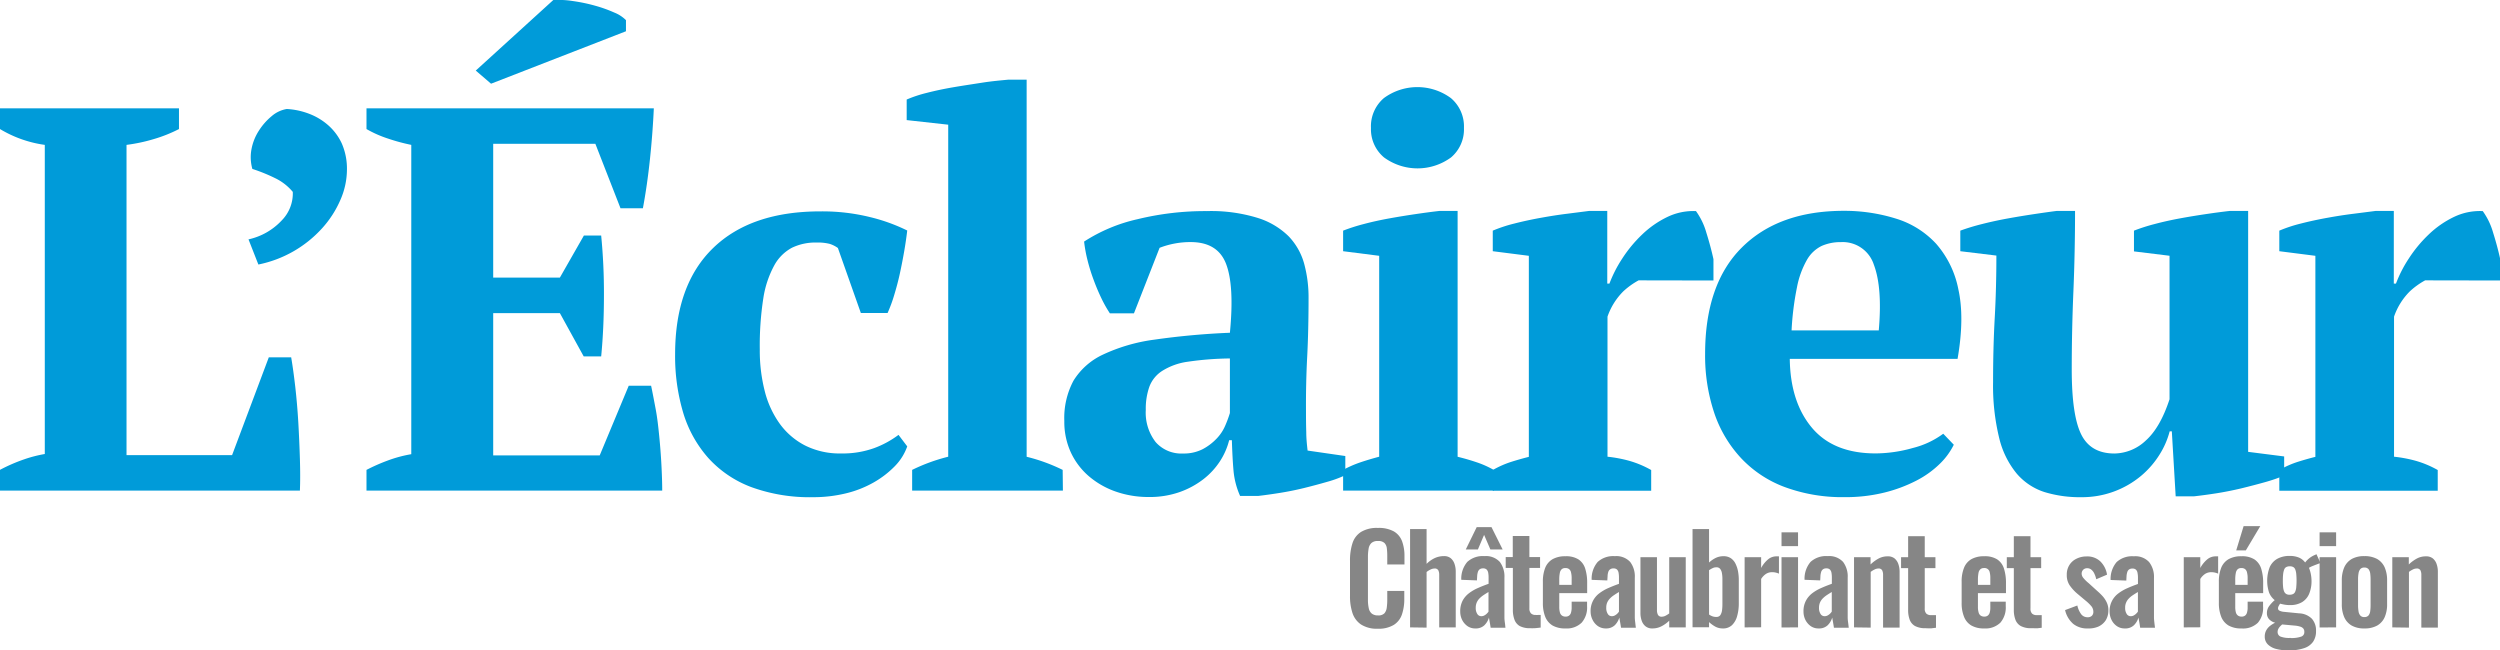
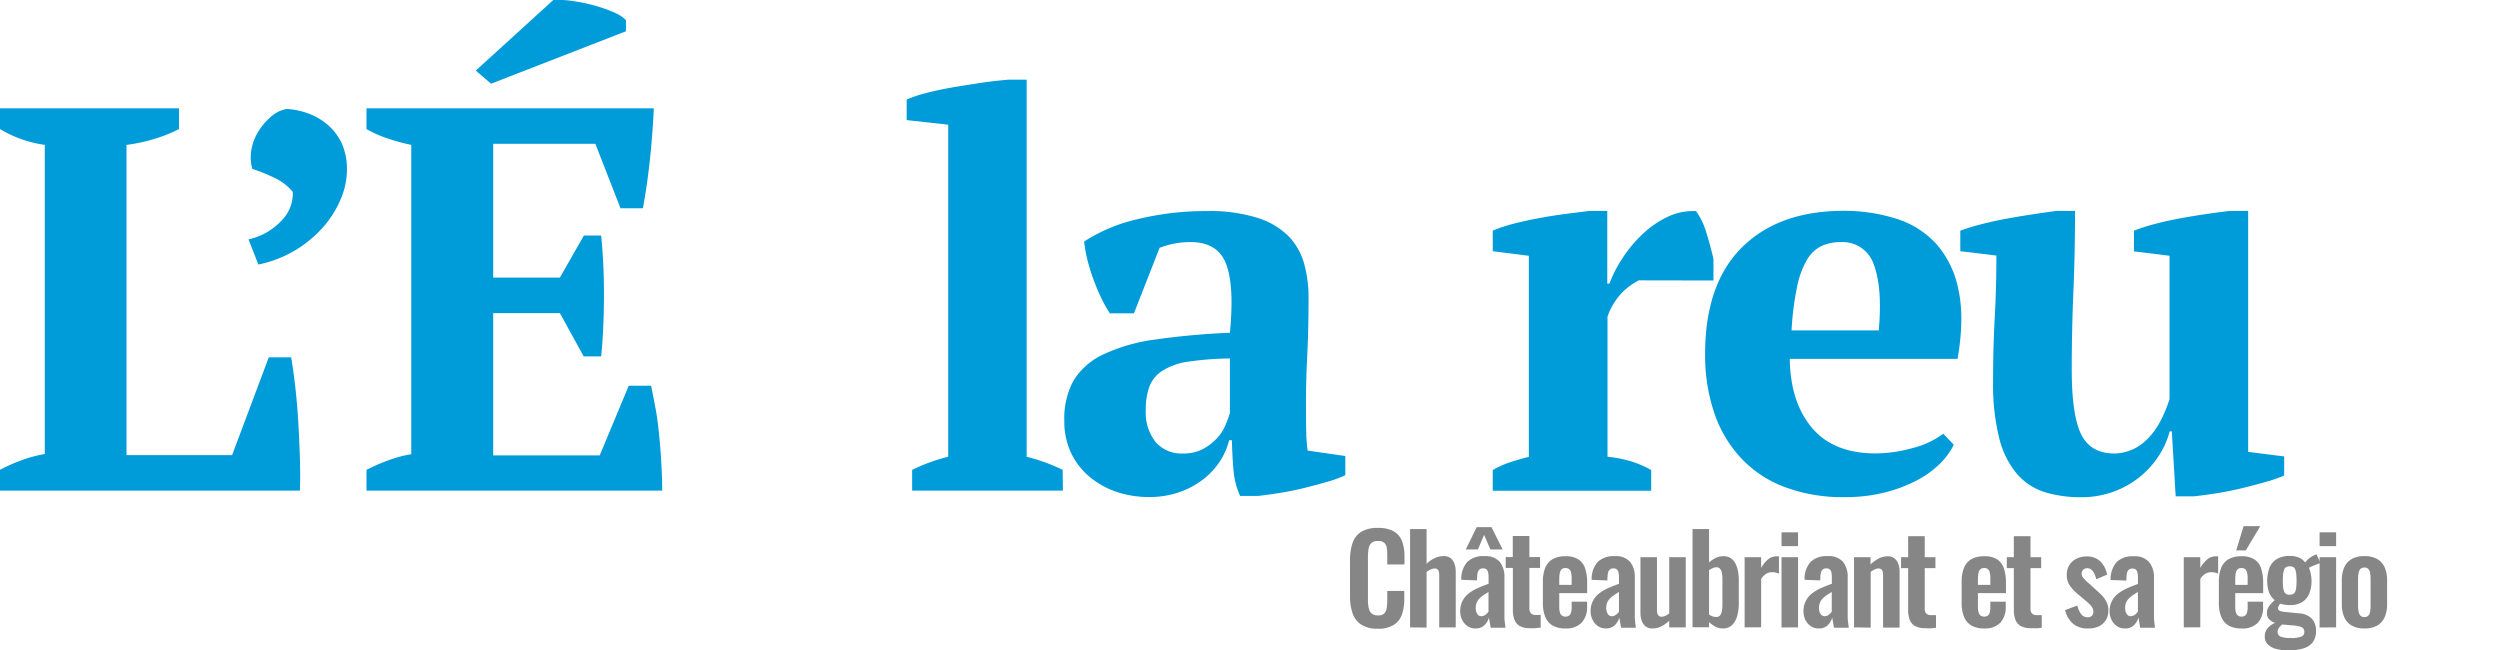
<svg xmlns="http://www.w3.org/2000/svg" viewBox="0 0 544.76 141.73">
  <defs>
    <style>.cls-1{fill:#009bd9;}.cls-2{fill:#868686;}</style>
  </defs>
  <g id="Repères">
    <path class="cls-1" d="M0,23.6H39v4.52a30.9,30.9,0,0,1-5.54,2.2,36.74,36.74,0,0,1-5.89,1.25V99.18h23l8-21.31h4.88q.47,2.75.89,6.43T65,92q.23,4.05.35,8t0,6.9H0v-4.52a36.61,36.61,0,0,1,5.18-2.26,28.5,28.5,0,0,1,4.58-1.19V31.57A25.78,25.78,0,0,1,0,28.12Z" transform="translate(0 0)" />
    <path class="cls-1" d="M54.15,52.16A14,14,0,0,0,61.42,48a8.38,8.38,0,0,0,2.38-6.19,11.5,11.5,0,0,0-3.87-3,36.82,36.82,0,0,0-4.94-2,9.4,9.4,0,0,1-.18-4.35,11.2,11.2,0,0,1,1.61-4,13.5,13.5,0,0,1,2.79-3.16,6.72,6.72,0,0,1,3.28-1.55,16,16,0,0,1,4.76,1,13.67,13.67,0,0,1,4.22,2.5,12,12,0,0,1,3,4,13.7,13.7,0,0,1,1.13,5.78,16.55,16.55,0,0,1-1.43,6.54,22.41,22.41,0,0,1-4,6.19A25.55,25.55,0,0,1,56.3,57.64Z" transform="translate(0 0)" />
    <path class="cls-1" d="M142.47,23.6q-.24,5.36-.84,11.06t-1.54,10.72h-4.88l-5.48-14.05H107.47V60.49H122l5.23-9.16H131a127.55,127.55,0,0,1,.6,13q0,7.14-.6,13.33h-3.81L122,68.23H107.47v31h23.21L137,84.06h4.88c.32,1.51.64,3.21,1,5.12s.57,3.87.77,5.89.36,4.06.47,6.13.18,4,.18,5.71H79.86v-4.52a40.9,40.9,0,0,1,4.52-2,28.29,28.29,0,0,1,5.24-1.42V31.57a42,42,0,0,1-5.06-1.37,24.69,24.69,0,0,1-4.7-2.08V23.6ZM120.57,0a21,21,0,0,1,4.34.24,36.86,36.86,0,0,1,4.76,1,29.6,29.6,0,0,1,4.17,1.49,7.5,7.5,0,0,1,2.56,1.66V6.81L107,18.24l-3.33-2.86Z" transform="translate(0 0)" />
-     <path class="cls-1" d="M197.69,97.27a11.74,11.74,0,0,1-2.73,4.34,20.79,20.79,0,0,1-4.59,3.52,23.22,23.22,0,0,1-6.07,2.38,29.84,29.84,0,0,1-7.08.83,37.21,37.21,0,0,1-13.51-2.2,24,24,0,0,1-9.34-6.31A26.23,26.23,0,0,1,148.89,90a43.17,43.17,0,0,1-1.78-12.79q0-15.12,8.27-23.15t23.51-8a43.29,43.29,0,0,1,10.71,1.25,38.94,38.94,0,0,1,8.09,2.92c-.16,1.35-.37,2.84-.65,4.46s-.6,3.26-.95,4.88-.78,3.21-1.25,4.76a31.27,31.27,0,0,1-1.43,3.87h-5.83l-5-14.16a6.27,6.27,0,0,0-1.79-.9,10.6,10.6,0,0,0-2.85-.29,11.77,11.77,0,0,0-5.36,1.13,9.49,9.49,0,0,0-3.87,3.86A21.82,21.82,0,0,0,166.33,65a67.37,67.37,0,0,0-.77,11.18,35.74,35.74,0,0,0,1.07,9,20.91,20.91,0,0,0,3.27,7.14,15.61,15.61,0,0,0,5.54,4.76,16.83,16.83,0,0,0,7.85,1.73,20.23,20.23,0,0,0,7.26-1.19,20.75,20.75,0,0,0,5.24-2.86Z" transform="translate(0 0)" />
    <path class="cls-1" d="M231.61,106.91H198.76v-4.52a39.53,39.53,0,0,1,7.86-2.87V27.17l-9.05-1V21.69a27.59,27.59,0,0,1,4.29-1.43c1.82-.47,3.79-.89,5.89-1.25s4.2-.67,6.31-1,4-.49,5.65-.65h4V99.53a38.79,38.79,0,0,1,7.85,2.86Z" transform="translate(0 0)" />
    <path class="cls-1" d="M284.58,89.65q0,2.63.06,4.53c0,1.27.13,2.61.29,4l8.22,1.19v4.17a24.16,24.16,0,0,1-3.87,1.43c-1.63.47-3.33.93-5.12,1.37s-3.55.79-5.3,1.07-3.29.49-4.64.65h-4a17.32,17.32,0,0,1-1.43-5.47q-.24-2.75-.36-6.67h-.59a15.16,15.16,0,0,1-2,4.58,16,16,0,0,1-3.63,3.93,18.57,18.57,0,0,1-5.18,2.8,19.63,19.63,0,0,1-6.66,1.07,21.51,21.51,0,0,1-7.26-1.19,18.18,18.18,0,0,1-5.83-3.33,15.32,15.32,0,0,1-3.93-5.18,15.88,15.88,0,0,1-1.43-6.84,17.22,17.22,0,0,1,2-8.81,14.94,14.94,0,0,1,6.37-5.66,38.14,38.14,0,0,1,11.19-3.27A161.85,161.85,0,0,1,268,72.51q1-10.23-.83-15t-7.74-4.76A18.57,18.57,0,0,0,252.68,54l-5.59,14.28h-5.24A27.22,27.22,0,0,1,240,65c-.59-1.23-1.15-2.54-1.66-3.93A39.72,39.72,0,0,1,237,56.8a31.11,31.11,0,0,1-.77-4.16,35.88,35.88,0,0,1,11.66-4.88A62.12,62.12,0,0,1,263,46a34.37,34.37,0,0,1,11.07,1.49,16.6,16.6,0,0,1,6.73,4,14,14,0,0,1,3.39,6,27.83,27.83,0,0,1,.95,7.38q0,7.14-.3,12.91T284.58,89.65ZM257.8,98.82a9,9,0,0,0,4.28-.95,11.84,11.84,0,0,0,3-2.27,9.35,9.35,0,0,0,1.9-2.85A24.8,24.8,0,0,0,268,90V78.11a67.35,67.35,0,0,0-9.16.71,14,14,0,0,0-5.59,2,7,7,0,0,0-2.8,3.45,14.47,14.47,0,0,0-.78,5.06,10.47,10.47,0,0,0,2.15,7A7.44,7.44,0,0,0,257.8,98.82Z" transform="translate(0 0)" />
-     <path class="cls-1" d="M325.52,106.91H292.67v-4.52a25.19,25.19,0,0,1,3.69-1.62c1.27-.43,2.66-.85,4.17-1.25V55.74l-7.86-1V50.26a40.3,40.3,0,0,1,4.46-1.43c1.79-.48,3.67-.89,5.66-1.25s3.92-.67,5.83-.95,3.57-.5,5-.66h4V99.53c1.59.39,3,.81,4.29,1.25a20.65,20.65,0,0,1,3.57,1.61Zm-26.78-79a8.08,8.08,0,0,1,2.82-6.54,12.33,12.33,0,0,1,14.59,0A8.08,8.08,0,0,1,319,27.88a8,8,0,0,1-2.82,6.43,12.37,12.37,0,0,1-14.59,0A8,8,0,0,1,298.74,27.88Z" transform="translate(0 0)" />
    <path class="cls-1" d="M357.06,61.09a16.36,16.36,0,0,0-3.33,2.39A14.41,14.41,0,0,0,350.28,69V99.52a28.67,28.67,0,0,1,4.76.9,22,22,0,0,1,4.76,2v4.52H325.28v-4.52a21.06,21.06,0,0,1,4.05-1.79q1.91-.6,3.81-1.08V55.74l-7.86-1V50.26a31.15,31.15,0,0,1,4.7-1.55c1.87-.48,3.79-.89,5.78-1.25s3.9-.66,5.77-.89l4.7-.6h4V61.8h.47a27.84,27.84,0,0,1,2.8-5.47,28.93,28.93,0,0,1,4.34-5.24,21.1,21.1,0,0,1,5.48-3.81A13,13,0,0,1,369.56,46a15,15,0,0,1,2.26,4.7c.63,2,1.15,3.95,1.55,5.78v4.64Z" transform="translate(0 0)" />
    <path class="cls-1" d="M425.74,96.91a15.08,15.08,0,0,1-3,4.11,21,21,0,0,1-5.12,3.69,31.81,31.81,0,0,1-7,2.62,35.22,35.22,0,0,1-8.63,1,36.17,36.17,0,0,1-13.09-2.2,25,25,0,0,1-9.52-6.31A27.13,27.13,0,0,1,373.55,90a39.35,39.35,0,0,1-2-12.85q0-15.24,8-23.21t22.13-8a37.7,37.7,0,0,1,11.37,1.67,19.79,19.79,0,0,1,8.81,5.47,21.18,21.18,0,0,1,4.88,10q1.37,6.19-.18,15.12H390q.12,9.4,4.82,15t13.87,5.6a30.15,30.15,0,0,0,8.15-1.19,18.7,18.7,0,0,0,6.6-3.1ZM401.15,52.76a10.12,10.12,0,0,0-4.2.83,7.46,7.46,0,0,0-3.19,3,19.36,19.36,0,0,0-2.19,6A63,63,0,0,0,390.39,72h19q.82-9.29-1.06-14.29A7.12,7.12,0,0,0,401.15,52.76Z" transform="translate(0 0)" />
    <path class="cls-1" d="M434.3,83.29q0-7.51.36-14t.36-13.6l-7.86-.95V50.26a46.53,46.53,0,0,1,4.7-1.43c1.87-.48,3.79-.89,5.78-1.25s3.9-.67,5.77-.95,3.43-.5,4.7-.66h4.05q0,8.93-.36,17.56t-.36,17c0,6.5.66,11.19,2,14s3.74,4.29,7.32,4.29A10.12,10.12,0,0,0,467.57,96q3.15-2.81,5.18-9V55.73L465,54.78V50.26a40.3,40.3,0,0,1,4.46-1.43c1.79-.48,3.65-.89,5.6-1.25s3.87-.67,5.77-.95,3.57-.5,5-.66h4.05V98.46l7.85,1v4.17a35.83,35.83,0,0,1-4.16,1.43q-2.5.7-5.24,1.37c-1.83.43-3.63.79-5.42,1.07s-3.39.49-4.82.65h-4l-.84-14.16h-.47A18,18,0,0,1,470.61,99a19.56,19.56,0,0,1-4,4.64,20.06,20.06,0,0,1-13.15,4.7,26.33,26.33,0,0,1-8-1.13,13.33,13.33,0,0,1-6-4,19.19,19.19,0,0,1-3.81-7.69A48,48,0,0,1,434.3,83.29Z" transform="translate(0 0)" />
-     <path class="cls-1" d="M528.45,61.09a16.36,16.36,0,0,0-3.33,2.39A14.41,14.41,0,0,0,521.67,69V99.52a28.67,28.67,0,0,1,4.76.9,22,22,0,0,1,4.76,2v4.52H496.67v-4.52a21.06,21.06,0,0,1,4.05-1.79q1.9-.6,3.81-1.08V55.74l-7.86-1V50.26a31.15,31.15,0,0,1,4.7-1.55c1.86-.48,3.79-.89,5.77-1.25s3.91-.66,5.78-.89l4.7-.6h4V61.8h.47a27.31,27.31,0,0,1,2.8-5.47,28.93,28.93,0,0,1,4.34-5.24,21.1,21.1,0,0,1,5.48-3.81A13,13,0,0,1,541,46a15,15,0,0,1,2.26,4.7c.63,2,1.15,3.95,1.55,5.78v4.64Z" transform="translate(0 0)" />
    <path class="cls-2" d="M300.25,137a6.37,6.37,0,0,1-3.69-.93,4.83,4.83,0,0,1-1.86-2.52,11.57,11.57,0,0,1-.53-3.69v-7.65a12.09,12.09,0,0,1,.53-3.81,4.55,4.55,0,0,1,1.86-2.48,6.63,6.63,0,0,1,3.69-.88,6.71,6.71,0,0,1,3.48.76,4.17,4.17,0,0,1,1.79,2.15,9.29,9.29,0,0,1,.52,3.26V123h-3.75v-1.86a13.74,13.74,0,0,0-.09-1.64,2,2,0,0,0-.51-1.17,1.87,1.87,0,0,0-1.41-.44,2,2,0,0,0-1.47.46,2.19,2.19,0,0,0-.59,1.25,10.29,10.29,0,0,0-.14,1.76v9.31a8.35,8.35,0,0,0,.19,1.91,2,2,0,0,0,.67,1.14,2.09,2.09,0,0,0,1.34.38,1.79,1.79,0,0,0,1.39-.46,2.3,2.3,0,0,0,.51-1.23,12.65,12.65,0,0,0,.11-1.72v-1.93H306v1.72a10.26,10.26,0,0,1-.5,3.37,4.32,4.32,0,0,1-1.76,2.3A6.29,6.29,0,0,1,300.25,137Z" transform="translate(0 0)" />
    <path class="cls-2" d="M307.26,136.71V115.28h3.6v7.59a6.35,6.35,0,0,1,1.73-1.24,4.7,4.7,0,0,1,2.05-.45,2.22,2.22,0,0,1,1.48.46,2.68,2.68,0,0,1,.82,1.23,5,5,0,0,1,.27,1.67v12.17h-3.6V125.25a2.14,2.14,0,0,0-.21-1,.86.86,0,0,0-.82-.37,2,2,0,0,0-.83.21,4,4,0,0,0-.89.55v12.12Z" transform="translate(0 0)" />
    <path class="cls-2" d="M321.49,136.94a2.91,2.91,0,0,1-1.77-.54,3.7,3.7,0,0,1-1.14-1.37,4.09,4.09,0,0,1-.39-1.74,5,5,0,0,1,.52-2.4,5.07,5.07,0,0,1,1.41-1.64,9.52,9.52,0,0,1,2-1.15c.74-.33,1.49-.62,2.25-.89v-1.32a5.78,5.78,0,0,0-.09-1.11,1.33,1.33,0,0,0-.35-.69,1.1,1.1,0,0,0-.78-.24,1.19,1.19,0,0,0-.73.21,1.17,1.17,0,0,0-.39.6,3.66,3.66,0,0,0-.15.88l-.05.93-3.41-.13a5.62,5.62,0,0,1,1.31-3.9,5,5,0,0,1,3.74-1.26,4.1,4.1,0,0,1,3.35,1.27,5.29,5.29,0,0,1,1,3.44V133c0,.57,0,1.08,0,1.53s.06.88.11,1.25.08.69.11,1h-3.22c-.06-.36-.12-.76-.2-1.21s-.14-.78-.17-1a3.87,3.87,0,0,1-1,1.68A2.69,2.69,0,0,1,321.49,136.94Zm-2.09-17.21,2.38-4.87H325l2.43,4.87h-2.67l-1.37-3.18-1.35,3.18Zm3.41,14.54a1.24,1.24,0,0,0,.65-.17,2.2,2.2,0,0,0,.54-.41,2.26,2.26,0,0,0,.35-.42V129c-.39.23-.76.46-1.1.69a5.6,5.6,0,0,0-.9.75,3,3,0,0,0-.58.89,2.86,2.86,0,0,0-.2,1.11,2.34,2.34,0,0,0,.33,1.33A1,1,0,0,0,322.81,134.27Z" transform="translate(0 0)" />
    <path class="cls-2" d="M333.45,136.89a4.74,4.74,0,0,1-2.29-.47A2.62,2.62,0,0,1,330,135a6,6,0,0,1-.34-2.14v-9.1H328.1v-2.38h1.54v-4.58h3.62v4.58h2.33v2.38h-2.33v8.78a1.5,1.5,0,0,0,.35,1.12,1.39,1.39,0,0,0,1,.34,5.44,5.44,0,0,0,.57,0l.54,0v2.75l-1.05.12A12.32,12.32,0,0,1,333.45,136.89Z" transform="translate(0 0)" />
    <path class="cls-2" d="M341.12,136.94a5.46,5.46,0,0,1-2.81-.64,3.88,3.88,0,0,1-1.6-1.91,8,8,0,0,1-.51-3v-4.6a8.11,8.11,0,0,1,.51-3.07,3.84,3.84,0,0,1,1.62-1.88,5.54,5.54,0,0,1,2.79-.63,5,5,0,0,1,2.84.69,3.73,3.73,0,0,1,1.46,2,10.15,10.15,0,0,1,.43,3.18v2.17h-6.08v3a4.47,4.47,0,0,0,.14,1.21,1.24,1.24,0,0,0,.47.69,1.33,1.33,0,0,0,.76.21,1.21,1.21,0,0,0,.77-.22,1.19,1.19,0,0,0,.42-.66,3.78,3.78,0,0,0,.14-1.1V131.1h3.36v1a5,5,0,0,1-1.17,3.57A4.62,4.62,0,0,1,341.12,136.94Zm-1.35-9.49h2.7V126a5,5,0,0,0-.14-1.28,1.22,1.22,0,0,0-.42-.71,1.31,1.31,0,0,0-.82-.23,1.18,1.18,0,0,0-.77.24,1.44,1.44,0,0,0-.42.79,7.19,7.19,0,0,0-.13,1.59Z" transform="translate(0 0)" />
    <path class="cls-2" d="M349.93,136.94a3,3,0,0,1-1.78-.54A3.58,3.58,0,0,1,347,135a4,4,0,0,1-.4-1.74,4.76,4.76,0,0,1,1.93-4,9.52,9.52,0,0,1,2-1.15c.75-.33,1.49-.62,2.25-.89v-1.32a5.78,5.78,0,0,0-.09-1.11,1.32,1.32,0,0,0-.34-.69,1.1,1.1,0,0,0-.78-.24,1.17,1.17,0,0,0-.73.21,1.12,1.12,0,0,0-.4.6,3.24,3.24,0,0,0-.14.88l-.06.93-3.41-.13a5.62,5.62,0,0,1,1.31-3.9,5,5,0,0,1,3.74-1.26,4.08,4.08,0,0,1,3.35,1.27,5.23,5.23,0,0,1,1,3.44V133c0,.57,0,1.08,0,1.53s.07.88.11,1.25.08.69.12,1h-3.23c-.05-.36-.12-.76-.2-1.21s-.13-.78-.17-1a4,4,0,0,1-1,1.68A2.72,2.72,0,0,1,349.93,136.94Zm1.32-2.67a1.26,1.26,0,0,0,.65-.17,2.41,2.41,0,0,0,.54-.41,2.15,2.15,0,0,0,.34-.42V129c-.39.23-.75.46-1.09.69a4.84,4.84,0,0,0-.9.75,3,3,0,0,0-.59.89,2.87,2.87,0,0,0-.19,1.11,2.34,2.34,0,0,0,.33,1.33A1,1,0,0,0,351.25,134.27Z" transform="translate(0 0)" />
    <path class="cls-2" d="M360.06,136.94a2.28,2.28,0,0,1-1.48-.46,2.63,2.63,0,0,1-.85-1.24,5,5,0,0,1-.27-1.65V121.42h3.6v11.5a2.17,2.17,0,0,0,.23,1.08.88.88,0,0,0,.83.38,1.81,1.81,0,0,0,.81-.21,6.23,6.23,0,0,0,.8-.5V121.42h3.6v15.29h-3.6v-1.46a6.92,6.92,0,0,1-1.69,1.22A4.25,4.25,0,0,1,360.06,136.94Z" transform="translate(0 0)" />
    <path class="cls-2" d="M375.37,136.94a3.4,3.4,0,0,1-1.59-.39,6.86,6.86,0,0,1-1.37-1v1.14h-3.6V115.28h3.6v7.3a5.9,5.9,0,0,1,1.44-1,3.83,3.83,0,0,1,1.68-.38,2.79,2.79,0,0,1,1.69.48,3.09,3.09,0,0,1,1,1.25,6.25,6.25,0,0,1,.52,1.67,10.23,10.23,0,0,1,.15,1.71v5.18a9.9,9.9,0,0,1-.36,2.75,4.29,4.29,0,0,1-1.14,2A2.82,2.82,0,0,1,375.37,136.94ZM374,134.43a1,1,0,0,0,.86-.38,2.49,2.49,0,0,0,.37-1,10.39,10.39,0,0,0,.09-1.42v-5.47a7.13,7.13,0,0,0-.11-1.29,2.05,2.05,0,0,0-.38-.91,1,1,0,0,0-.86-.34,1.71,1.71,0,0,0-.82.2,5.31,5.31,0,0,0-.74.43v9.66a3.34,3.34,0,0,0,.75.39A2.24,2.24,0,0,0,374,134.43Z" transform="translate(0 0)" />
    <path class="cls-2" d="M380.16,136.71V121.42h3.6v2.35a6.3,6.3,0,0,1,1.58-1.94,2.83,2.83,0,0,1,1.75-.6l.28,0,.27,0V125a4.1,4.1,0,0,0-.7-.23,3.33,3.33,0,0,0-.78-.09,2.46,2.46,0,0,0-1.29.34,3.56,3.56,0,0,0-1.11,1.14v10.53Z" transform="translate(0 0)" />
    <path class="cls-2" d="M388.2,119v-3h3.6v3Zm0,17.73V121.42h3.6v15.29Z" transform="translate(0 0)" />
    <path class="cls-2" d="M396.29,136.94a2.91,2.91,0,0,1-1.77-.54,3.7,3.7,0,0,1-1.14-1.37,4.09,4.09,0,0,1-.39-1.74,4.9,4.9,0,0,1,.53-2.4,5,5,0,0,1,1.4-1.64,9.52,9.52,0,0,1,2-1.15c.74-.33,1.49-.62,2.25-.89v-1.32a5.78,5.78,0,0,0-.09-1.11,1.33,1.33,0,0,0-.35-.69,1.09,1.09,0,0,0-.78-.24,1.14,1.14,0,0,0-.72.21,1.12,1.12,0,0,0-.4.6,3.66,3.66,0,0,0-.15.88l-.05.93-3.41-.13a5.62,5.62,0,0,1,1.31-3.9,5,5,0,0,1,3.74-1.26,4.1,4.1,0,0,1,3.35,1.27,5.29,5.29,0,0,1,1,3.44V133c0,.57,0,1.08,0,1.53s.06.88.11,1.25.08.69.12,1h-3.23c-.05-.36-.12-.76-.2-1.21s-.14-.78-.17-1a3.87,3.87,0,0,1-1,1.68A2.69,2.69,0,0,1,396.29,136.94Zm1.33-2.67a1.23,1.23,0,0,0,.64-.17,2.25,2.25,0,0,0,.55-.41,2.6,2.6,0,0,0,.34-.42V129c-.39.23-.75.46-1.1.69a5.6,5.6,0,0,0-.9.75,3,3,0,0,0-.58.89,2.86,2.86,0,0,0-.2,1.11,2.34,2.34,0,0,0,.33,1.33A1,1,0,0,0,397.62,134.27Z" transform="translate(0 0)" />
    <path class="cls-2" d="M404,136.71V121.42h3.6V123a7.89,7.89,0,0,1,1.73-1.28,4.08,4.08,0,0,1,2-.49,2.27,2.27,0,0,1,1.51.46,2.76,2.76,0,0,1,.82,1.23,5,5,0,0,1,.27,1.67v12.17h-3.6V125.25a2.14,2.14,0,0,0-.21-1,.86.86,0,0,0-.82-.37,1.88,1.88,0,0,0-.81.21,4.65,4.65,0,0,0-.86.53v12.14Z" transform="translate(0 0)" />
    <path class="cls-2" d="M419.6,136.89a4.71,4.71,0,0,1-2.29-.47,2.62,2.62,0,0,1-1.18-1.38,6,6,0,0,1-.34-2.14v-9.1h-1.54v-2.38h1.54v-4.58h3.62v4.58h2.33v2.38h-2.33v8.78a1.5,1.5,0,0,0,.34,1.12,1.42,1.42,0,0,0,1,.34,5.12,5.12,0,0,0,.56,0l.55,0v2.75l-1,.12A12.32,12.32,0,0,1,419.6,136.89Z" transform="translate(0 0)" />
    <path class="cls-2" d="M432.37,136.94a5.4,5.4,0,0,1-2.8-.64,3.78,3.78,0,0,1-1.6-1.91,7.83,7.83,0,0,1-.52-3v-4.6a7.91,7.91,0,0,1,.52-3.07,3.77,3.77,0,0,1,1.61-1.88,5.54,5.54,0,0,1,2.79-.63,5,5,0,0,1,2.84.69,3.73,3.73,0,0,1,1.46,2,10.13,10.13,0,0,1,.44,3.18v2.17H431v3a4.06,4.06,0,0,0,.15,1.21,1.18,1.18,0,0,0,.46.69,1.36,1.36,0,0,0,.77.21,1.2,1.2,0,0,0,.76-.22,1.26,1.26,0,0,0,.43-.66,3.81,3.81,0,0,0,.13-1.1V131.1h3.36v1a5.06,5.06,0,0,1-1.16,3.57A4.64,4.64,0,0,1,432.37,136.94ZM431,127.45h2.7V126a5,5,0,0,0-.13-1.28,1.14,1.14,0,0,0-1.25-.94,1.15,1.15,0,0,0-.76.24,1.39,1.39,0,0,0-.43.79,7.87,7.87,0,0,0-.13,1.59Z" transform="translate(0 0)" />
    <path class="cls-2" d="M442.63,136.89a4.67,4.67,0,0,1-2.28-.47,2.62,2.62,0,0,1-1.18-1.38,6,6,0,0,1-.35-2.14v-9.1h-1.53v-2.38h1.53v-4.58h3.63v4.58h2.33v2.38h-2.33v8.78a1.5,1.5,0,0,0,.34,1.12,1.41,1.41,0,0,0,1,.34,5.17,5.17,0,0,0,.57,0l.54,0v2.75l-1,.12Q443.29,136.89,442.63,136.89Z" transform="translate(0 0)" />
    <path class="cls-2" d="M454.93,136.94a4.8,4.8,0,0,1-3.17-1,5.62,5.62,0,0,1-1.77-3l2.67-1a5,5,0,0,0,.84,1.9,1.7,1.7,0,0,0,1.38.66,1.26,1.26,0,0,0,.95-.32,1.18,1.18,0,0,0,.32-.87,1.91,1.91,0,0,0-.38-1.15,8.91,8.91,0,0,0-1.31-1.28l-1.86-1.56a9.47,9.47,0,0,1-1.62-1.79,3.94,3.94,0,0,1-.62-2.29,3.84,3.84,0,0,1,.57-2.12,3.68,3.68,0,0,1,1.56-1.38,4.84,4.84,0,0,1,2.2-.49,4.09,4.09,0,0,1,3,1.1,5.14,5.14,0,0,1,1.44,2.87l-2.35,1a5.36,5.36,0,0,0-.39-1.17,2.49,2.49,0,0,0-.64-.89,1.39,1.39,0,0,0-.93-.34,1.18,1.18,0,0,0-.89.34,1.21,1.21,0,0,0-.33.87,1.49,1.49,0,0,0,.39.93,7.55,7.55,0,0,0,1.1,1.08l1.87,1.7a13.85,13.85,0,0,1,1.17,1.13,5.58,5.58,0,0,1,.92,1.37,3.83,3.83,0,0,1,.37,1.73,4,4,0,0,1-.59,2.22,3.78,3.78,0,0,1-1.62,1.36A5.34,5.34,0,0,1,454.93,136.94Z" transform="translate(0 0)" />
    <path class="cls-2" d="M463,136.94a2.91,2.91,0,0,1-1.77-.54,3.52,3.52,0,0,1-1.14-1.37,4.1,4.1,0,0,1-.4-1.74,4.76,4.76,0,0,1,1.93-4,9.87,9.87,0,0,1,2-1.15c.74-.33,1.49-.62,2.25-.89v-1.32a5,5,0,0,0-.1-1.11,1.25,1.25,0,0,0-.34-.69,1.1,1.1,0,0,0-.78-.24,1.19,1.19,0,0,0-.73.21,1.11,1.11,0,0,0-.39.6,3.66,3.66,0,0,0-.15.88l-.05.93-3.42-.13a5.67,5.67,0,0,1,1.31-3.9,5,5,0,0,1,3.75-1.26,4.06,4.06,0,0,1,3.34,1.27,5.23,5.23,0,0,1,1.05,3.44V133c0,.57,0,1.08,0,1.53s.06.88.1,1.25.09.69.12,1h-3.23c-.05-.36-.11-.76-.19-1.21s-.14-.78-.18-1a3.85,3.85,0,0,1-1,1.68A2.69,2.69,0,0,1,463,136.94Zm1.32-2.67a1.24,1.24,0,0,0,.65-.17,2.41,2.41,0,0,0,.54-.41,2.26,2.26,0,0,0,.35-.42V129c-.39.23-.76.46-1.1.69a4.84,4.84,0,0,0-.9.75,2.79,2.79,0,0,0-.58.89,2.69,2.69,0,0,0-.2,1.11,2.34,2.34,0,0,0,.33,1.33A1,1,0,0,0,464.32,134.27Z" transform="translate(0 0)" />
    <path class="cls-2" d="M475.85,136.71V121.42h3.6v2.35a6.46,6.46,0,0,1,1.59-1.94,2.83,2.83,0,0,1,1.74-.6l.28,0,.28,0V125a4.42,4.42,0,0,0-.7-.23,3.46,3.46,0,0,0-.78-.09,2.5,2.5,0,0,0-1.3.34,3.56,3.56,0,0,0-1.11,1.14v10.53Z" transform="translate(0 0)" />
    <path class="cls-2" d="M488.42,136.94a5.46,5.46,0,0,1-2.81-.64,3.88,3.88,0,0,1-1.6-1.91,8,8,0,0,1-.51-3v-4.6a8.11,8.11,0,0,1,.51-3.07,3.84,3.84,0,0,1,1.62-1.88,5.54,5.54,0,0,1,2.79-.63,5,5,0,0,1,2.84.69,3.79,3.79,0,0,1,1.46,2,10.15,10.15,0,0,1,.43,3.18v2.17h-6.08v3a4.47,4.47,0,0,0,.14,1.21,1.24,1.24,0,0,0,.47.69,1.33,1.33,0,0,0,.76.21,1.21,1.21,0,0,0,.77-.22,1.24,1.24,0,0,0,.42-.66,3.78,3.78,0,0,0,.14-1.1V131.1h3.36v1A5,5,0,0,1,492,135.7,4.62,4.62,0,0,1,488.42,136.94Zm-1.35-9.49h2.7V126a5,5,0,0,0-.14-1.28,1.28,1.28,0,0,0-.42-.71,1.31,1.31,0,0,0-.82-.23,1.18,1.18,0,0,0-.77.24,1.44,1.44,0,0,0-.42.79,7.19,7.19,0,0,0-.13,1.59Zm.21-7.51,1.61-5.29h3.63l-3.15,5.29Z" transform="translate(0 0)" />
    <path class="cls-2" d="M498.76,141.73a10.34,10.34,0,0,1-2.75-.32,4,4,0,0,1-1.85-1,2.34,2.34,0,0,1-.66-1.72,2.73,2.73,0,0,1,.3-1.29,3.14,3.14,0,0,1,.83-1,5.87,5.87,0,0,1,1.14-.71,2.63,2.63,0,0,1-1.33-.77,1.86,1.86,0,0,1-.47-1.27,2.56,2.56,0,0,1,.45-1.53,8,8,0,0,1,1.25-1.35,4,4,0,0,1-1.23-1.65,8.26,8.26,0,0,1,.15-5.56,3.92,3.92,0,0,1,1.67-1.81,5.43,5.43,0,0,1,2.69-.61,5.05,5.05,0,0,1,2,.36,3.23,3.23,0,0,1,1.35,1.07,5.11,5.11,0,0,1,2-1.59l.47-.21.88,1.93a6.15,6.15,0,0,0-.78.27c-.33.12-.65.25-1,.39s-.56.27-.74.37a6.71,6.71,0,0,1,.4,1.32,8.26,8.26,0,0,1,.16,1.51,7.12,7.12,0,0,1-.51,2.81,3.85,3.85,0,0,1-1.54,1.83,5,5,0,0,1-2.71.65,6.41,6.41,0,0,1-1.09-.09c-.35-.06-.68-.14-1-.22a4.72,4.72,0,0,0-.3.5,1.08,1.08,0,0,0-.15.55.55.55,0,0,0,.32.48,2.83,2.83,0,0,0,1.06.26l3.22.32a4.13,4.13,0,0,1,2.78,1.18,3.83,3.83,0,0,1,.9,2.68,4,4,0,0,1-.62,2.3,3.79,3.79,0,0,1-1.93,1.41A10.34,10.34,0,0,1,498.76,141.73Zm.4-2.7a6.32,6.32,0,0,0,2.22-.29,1,1,0,0,0,.74-1.05,1.11,1.11,0,0,0-.19-.69,1.31,1.31,0,0,0-.66-.44,5.62,5.62,0,0,0-1.35-.25l-2.62-.24a4.78,4.78,0,0,0-.51.49,2.31,2.31,0,0,0-.36.54,1.46,1.46,0,0,0-.13.61,1.06,1.06,0,0,0,.63,1A5.32,5.32,0,0,0,499.16,139Zm-.21-9.44a1.53,1.53,0,0,0,.76-.17,1,1,0,0,0,.45-.56,3,3,0,0,0,.21-1,15.22,15.22,0,0,0,0-2.7,3.6,3.6,0,0,0-.2-1,1.09,1.09,0,0,0-.43-.58,1.52,1.52,0,0,0-.79-.18,1.57,1.57,0,0,0-.79.18,1,1,0,0,0-.44.57,4.14,4.14,0,0,0-.22,1,13.74,13.74,0,0,0-.06,1.38,12.93,12.93,0,0,0,.05,1.31,3.63,3.63,0,0,0,.21,1,1.23,1.23,0,0,0,.46.58A1.39,1.39,0,0,0,499,129.59Z" transform="translate(0 0)" />
    <path class="cls-2" d="M505.45,119v-3h3.6v3Zm0,17.73V121.42h3.6v15.29Z" transform="translate(0 0)" />
    <path class="cls-2" d="M515.21,136.94a5.41,5.41,0,0,1-2.75-.62,3.94,3.94,0,0,1-1.63-1.81,6.92,6.92,0,0,1-.54-2.88V126.5a7,7,0,0,1,.54-2.89,4,4,0,0,1,1.63-1.81,5.51,5.51,0,0,1,2.75-.62,5.65,5.65,0,0,1,2.77.62,4,4,0,0,1,1.64,1.81,7,7,0,0,1,.54,2.89v5.13a6.92,6.92,0,0,1-.54,2.88,3.91,3.91,0,0,1-1.64,1.81A5.54,5.54,0,0,1,515.21,136.94Zm0-2.48a1.13,1.13,0,0,0,.9-.35,1.84,1.84,0,0,0,.37-.93,10.59,10.59,0,0,0,.08-1.31v-5.61a10.19,10.19,0,0,0-.08-1.3,2,2,0,0,0-.37-.94,1.13,1.13,0,0,0-.9-.35,1.1,1.1,0,0,0-.9.35,1.91,1.91,0,0,0-.38.94,7.39,7.39,0,0,0-.1,1.3v5.61a7.66,7.66,0,0,0,.1,1.31,1.76,1.76,0,0,0,.38.93A1.1,1.1,0,0,0,515.24,134.46Z" transform="translate(0 0)" />
-     <path class="cls-2" d="M521.29,136.71V121.42h3.6V123a8.13,8.13,0,0,1,1.73-1.28,4.08,4.08,0,0,1,2-.49,2.27,2.27,0,0,1,1.51.46,2.68,2.68,0,0,1,.82,1.23,5,5,0,0,1,.27,1.67v12.17h-3.6V125.25a2.14,2.14,0,0,0-.21-1,.86.86,0,0,0-.82-.37,1.88,1.88,0,0,0-.81.21,4.65,4.65,0,0,0-.86.53v12.14Z" transform="translate(0 0)" />
  </g>
</svg>